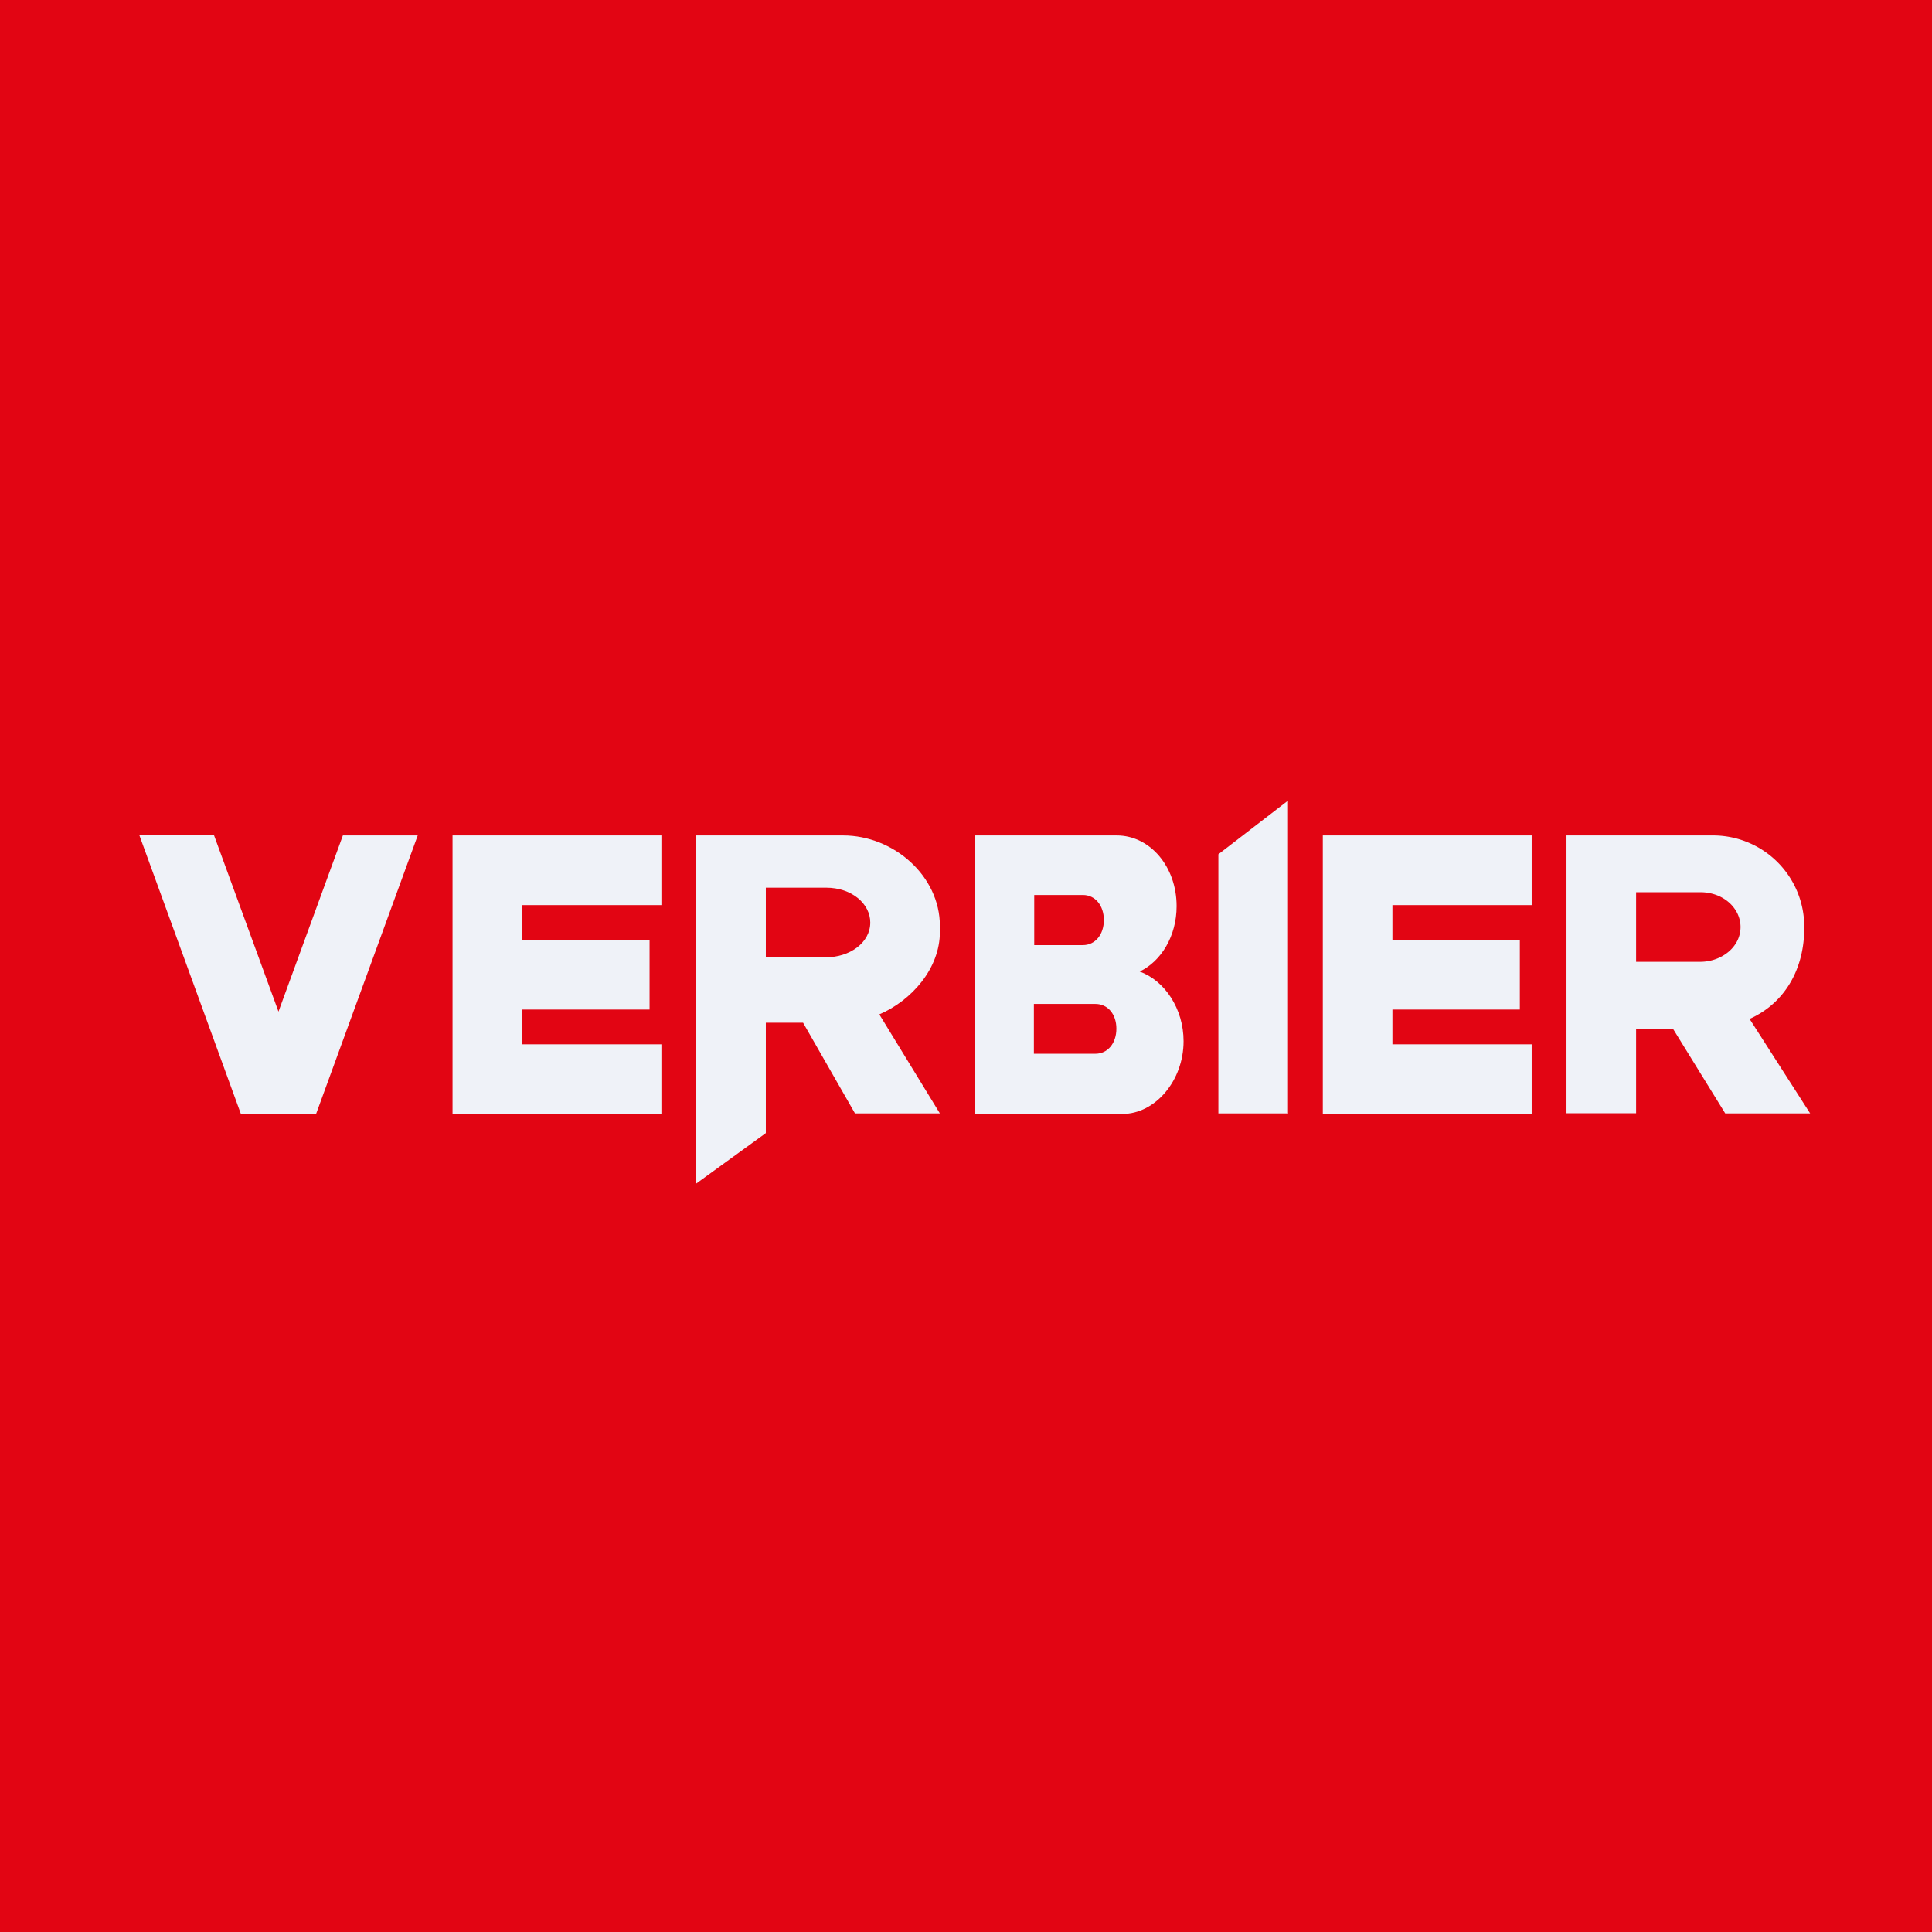
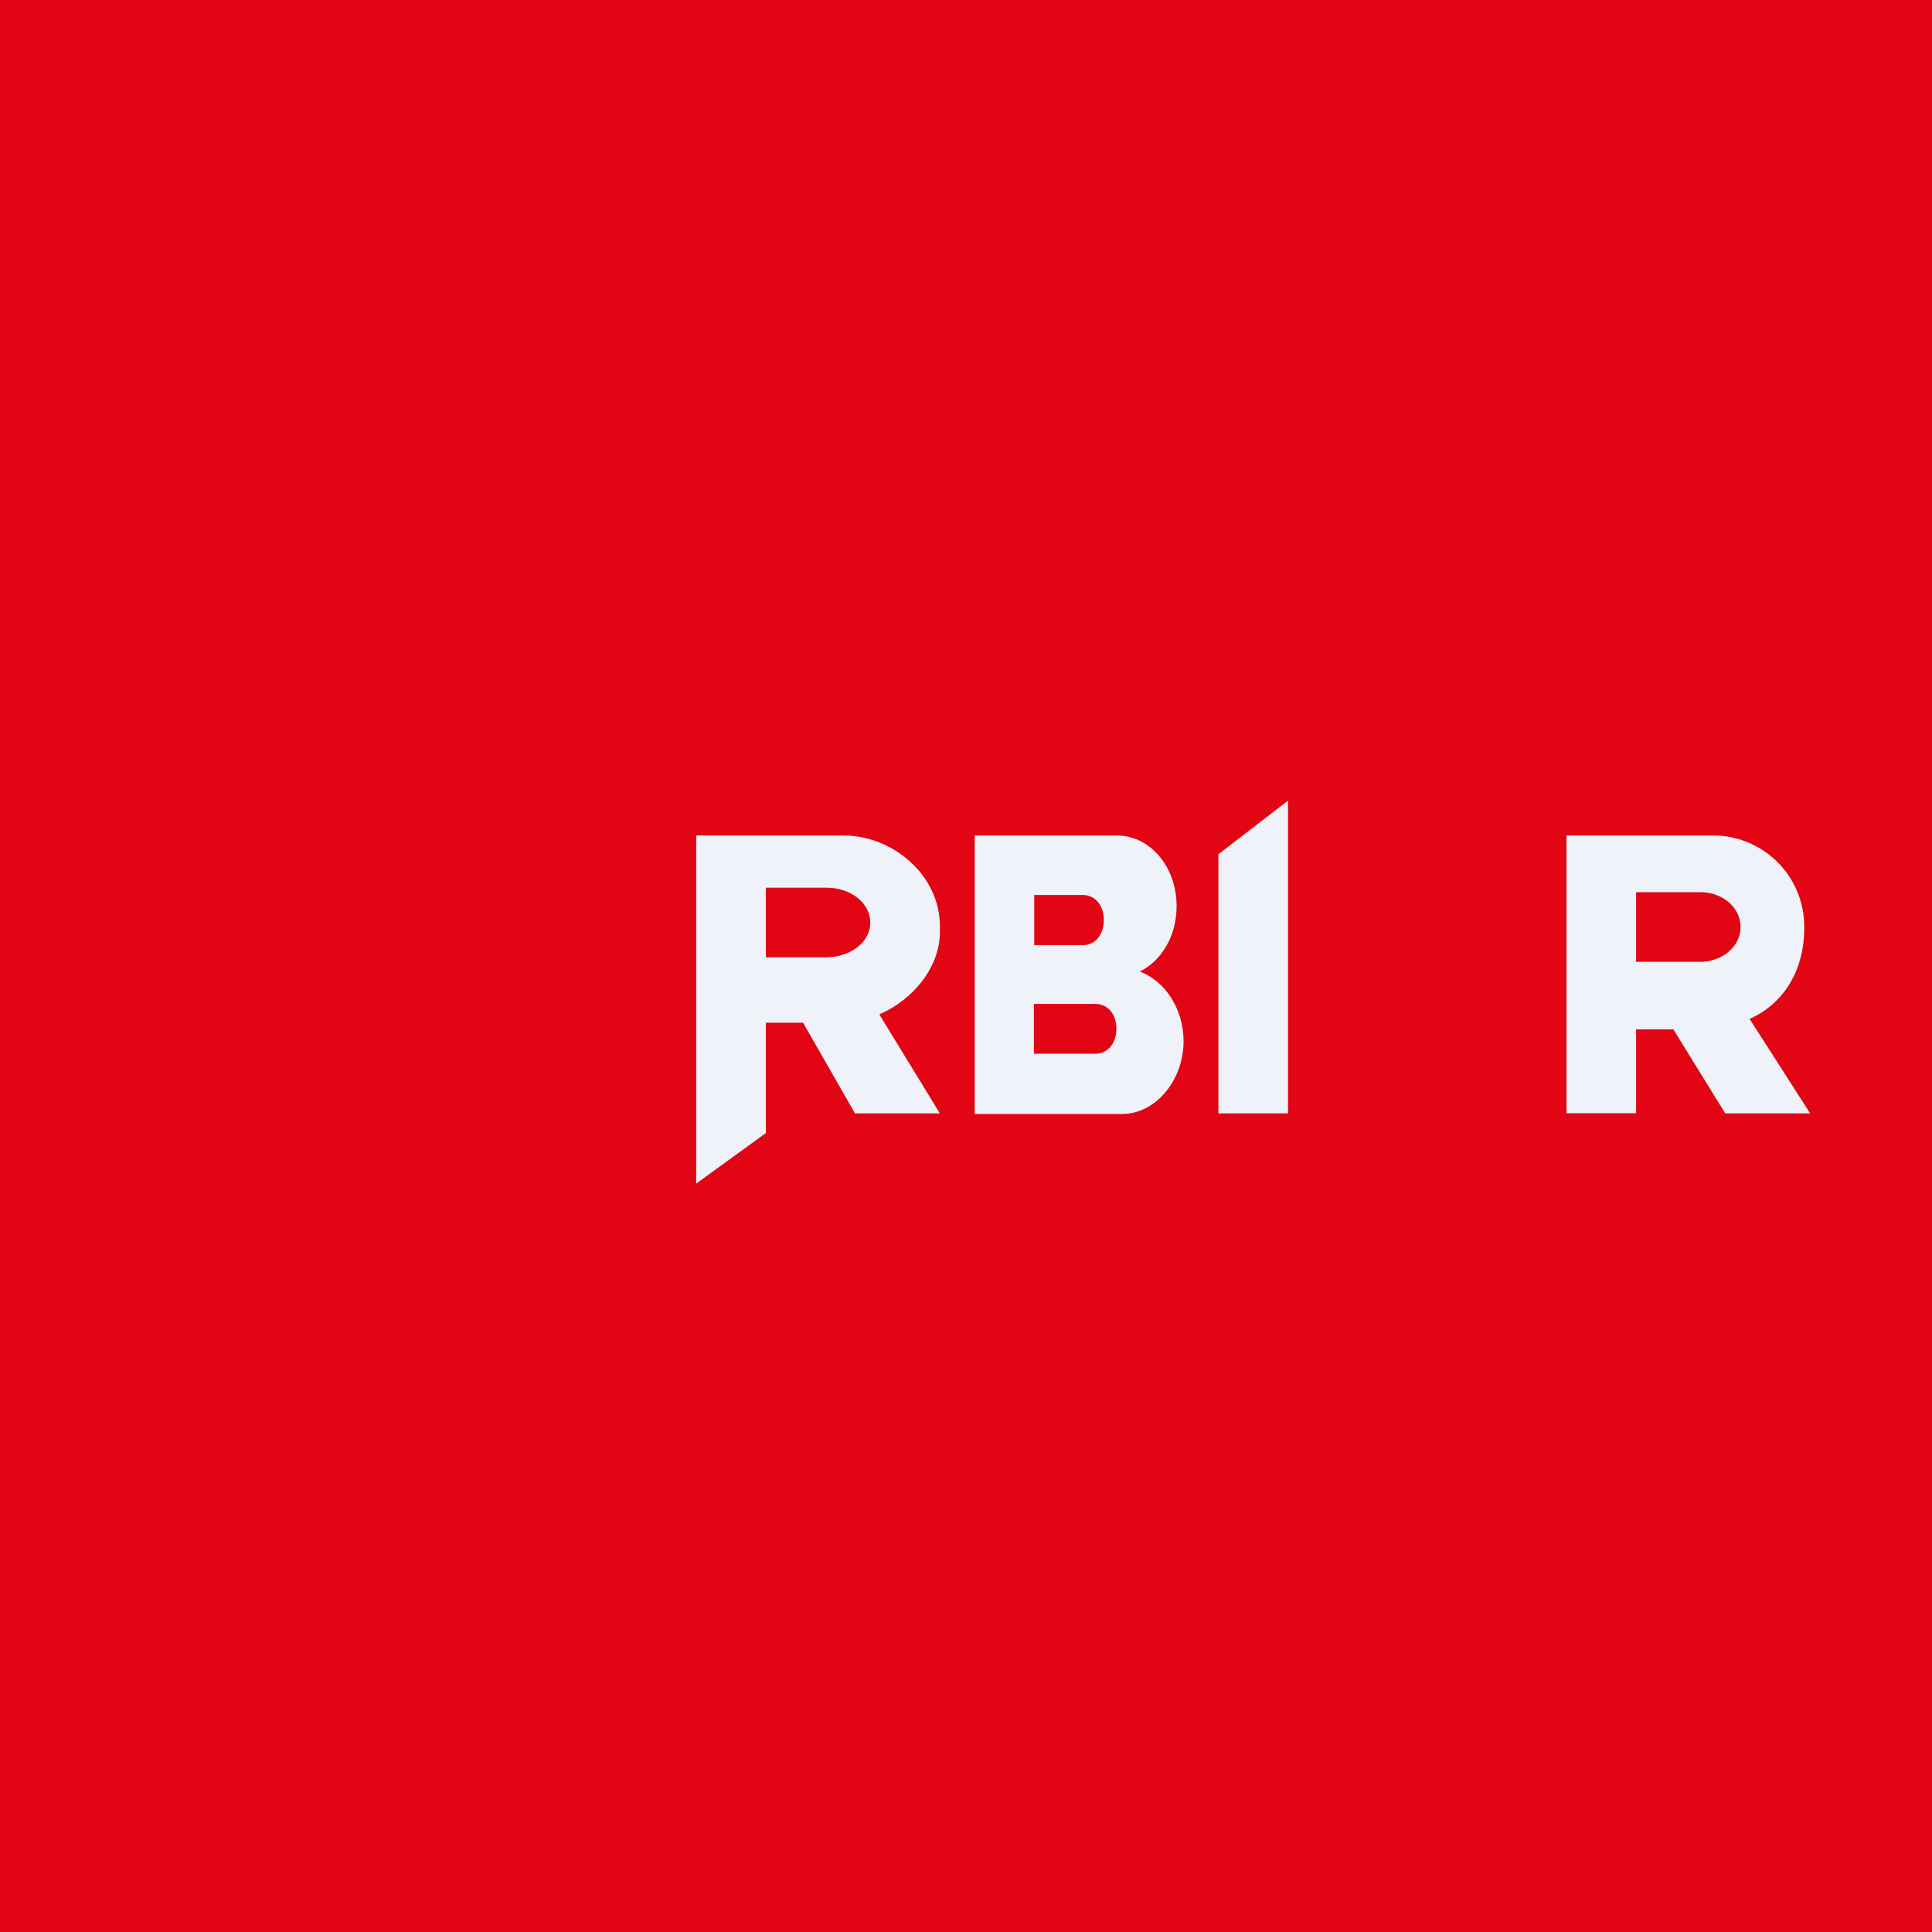
<svg xmlns="http://www.w3.org/2000/svg" viewBox="0 0 55.5 55.5">
  <path d="M 0,0 H 55.5 V 55.5 H 0 Z" fill="rgb(226, 5, 19)" />
-   <path d="M 6.14,23.985 H 4 L 6.92,32 H 9.08 L 12,24 H 9.85 L 8,29.06 L 6.15,24 Z M 19,30 V 32 H 13 V 24 H 19 V 26 H 15 V 27 H 18.66 V 29 H 15 V 30 H 19 Z M 44,30 V 32 H 38 V 24 H 44 V 26 H 40 V 27 H 43.66 V 29 H 40 V 30 H 44 Z" fill="rgb(239, 242, 248)" />
  <path d="M 24.56,31.985 H 27 L 25.26,29.14 C 26.19,28.74 27,27.82 27,26.77 V 26.6 C 27,25.16 25.67,24 24.22,24 H 20 V 34 L 22,32.55 V 29.38 H 23.07 L 24.57,32 Z M 23.73,25.5 H 22 V 27.5 H 23.73 C 24.4,27.5 25,27.09 25,26.5 C 25,25.97 24.48,25.5 23.73,25.5 Z M 32.08,24 H 28 V 32 H 32.24 C 33.19,32 34,31.04 34,29.91 C 34,28.98 33.46,28.17 32.74,27.91 C 33.36,27.61 33.8,26.89 33.8,26.03 C 33.8,24.9 33.04,24 32.08,24 Z M 29.71,25.71 H 31.11 C 31.46,25.71 31.71,26.01 31.71,26.43 S 31.46,27.15 31.11,27.15 H 29.71 V 25.7 Z M 31.48,28.84 H 29.7 V 30.27 H 31.47 C 31.82,30.27 32.07,29.97 32.07,29.55 S 31.82,28.84 31.47,28.84 Z" fill="rgb(239, 242, 248)" fill-rule="evenodd" />
  <path d="M 36.99,31.985 H 35 V 24.54 L 37,23 V 32 Z" fill="rgb(239, 242, 248)" />
  <path d="M 49.56,31.985 H 52 L 50.26,29.27 C 51.31,28.8 51.83,27.79 51.83,26.67 A 2.62,2.62 0 0,0 49.23,24 H 45 V 31.98 H 47 V 29.57 H 48.07 L 49.57,32 Z M 48.84,25.63 H 47 V 27.63 H 48.84 C 49.45,27.63 50,27.21 50,26.63 C 50,26.1 49.52,25.63 48.84,25.63 Z" fill="rgb(239, 242, 248)" fill-rule="evenodd" />
</svg>